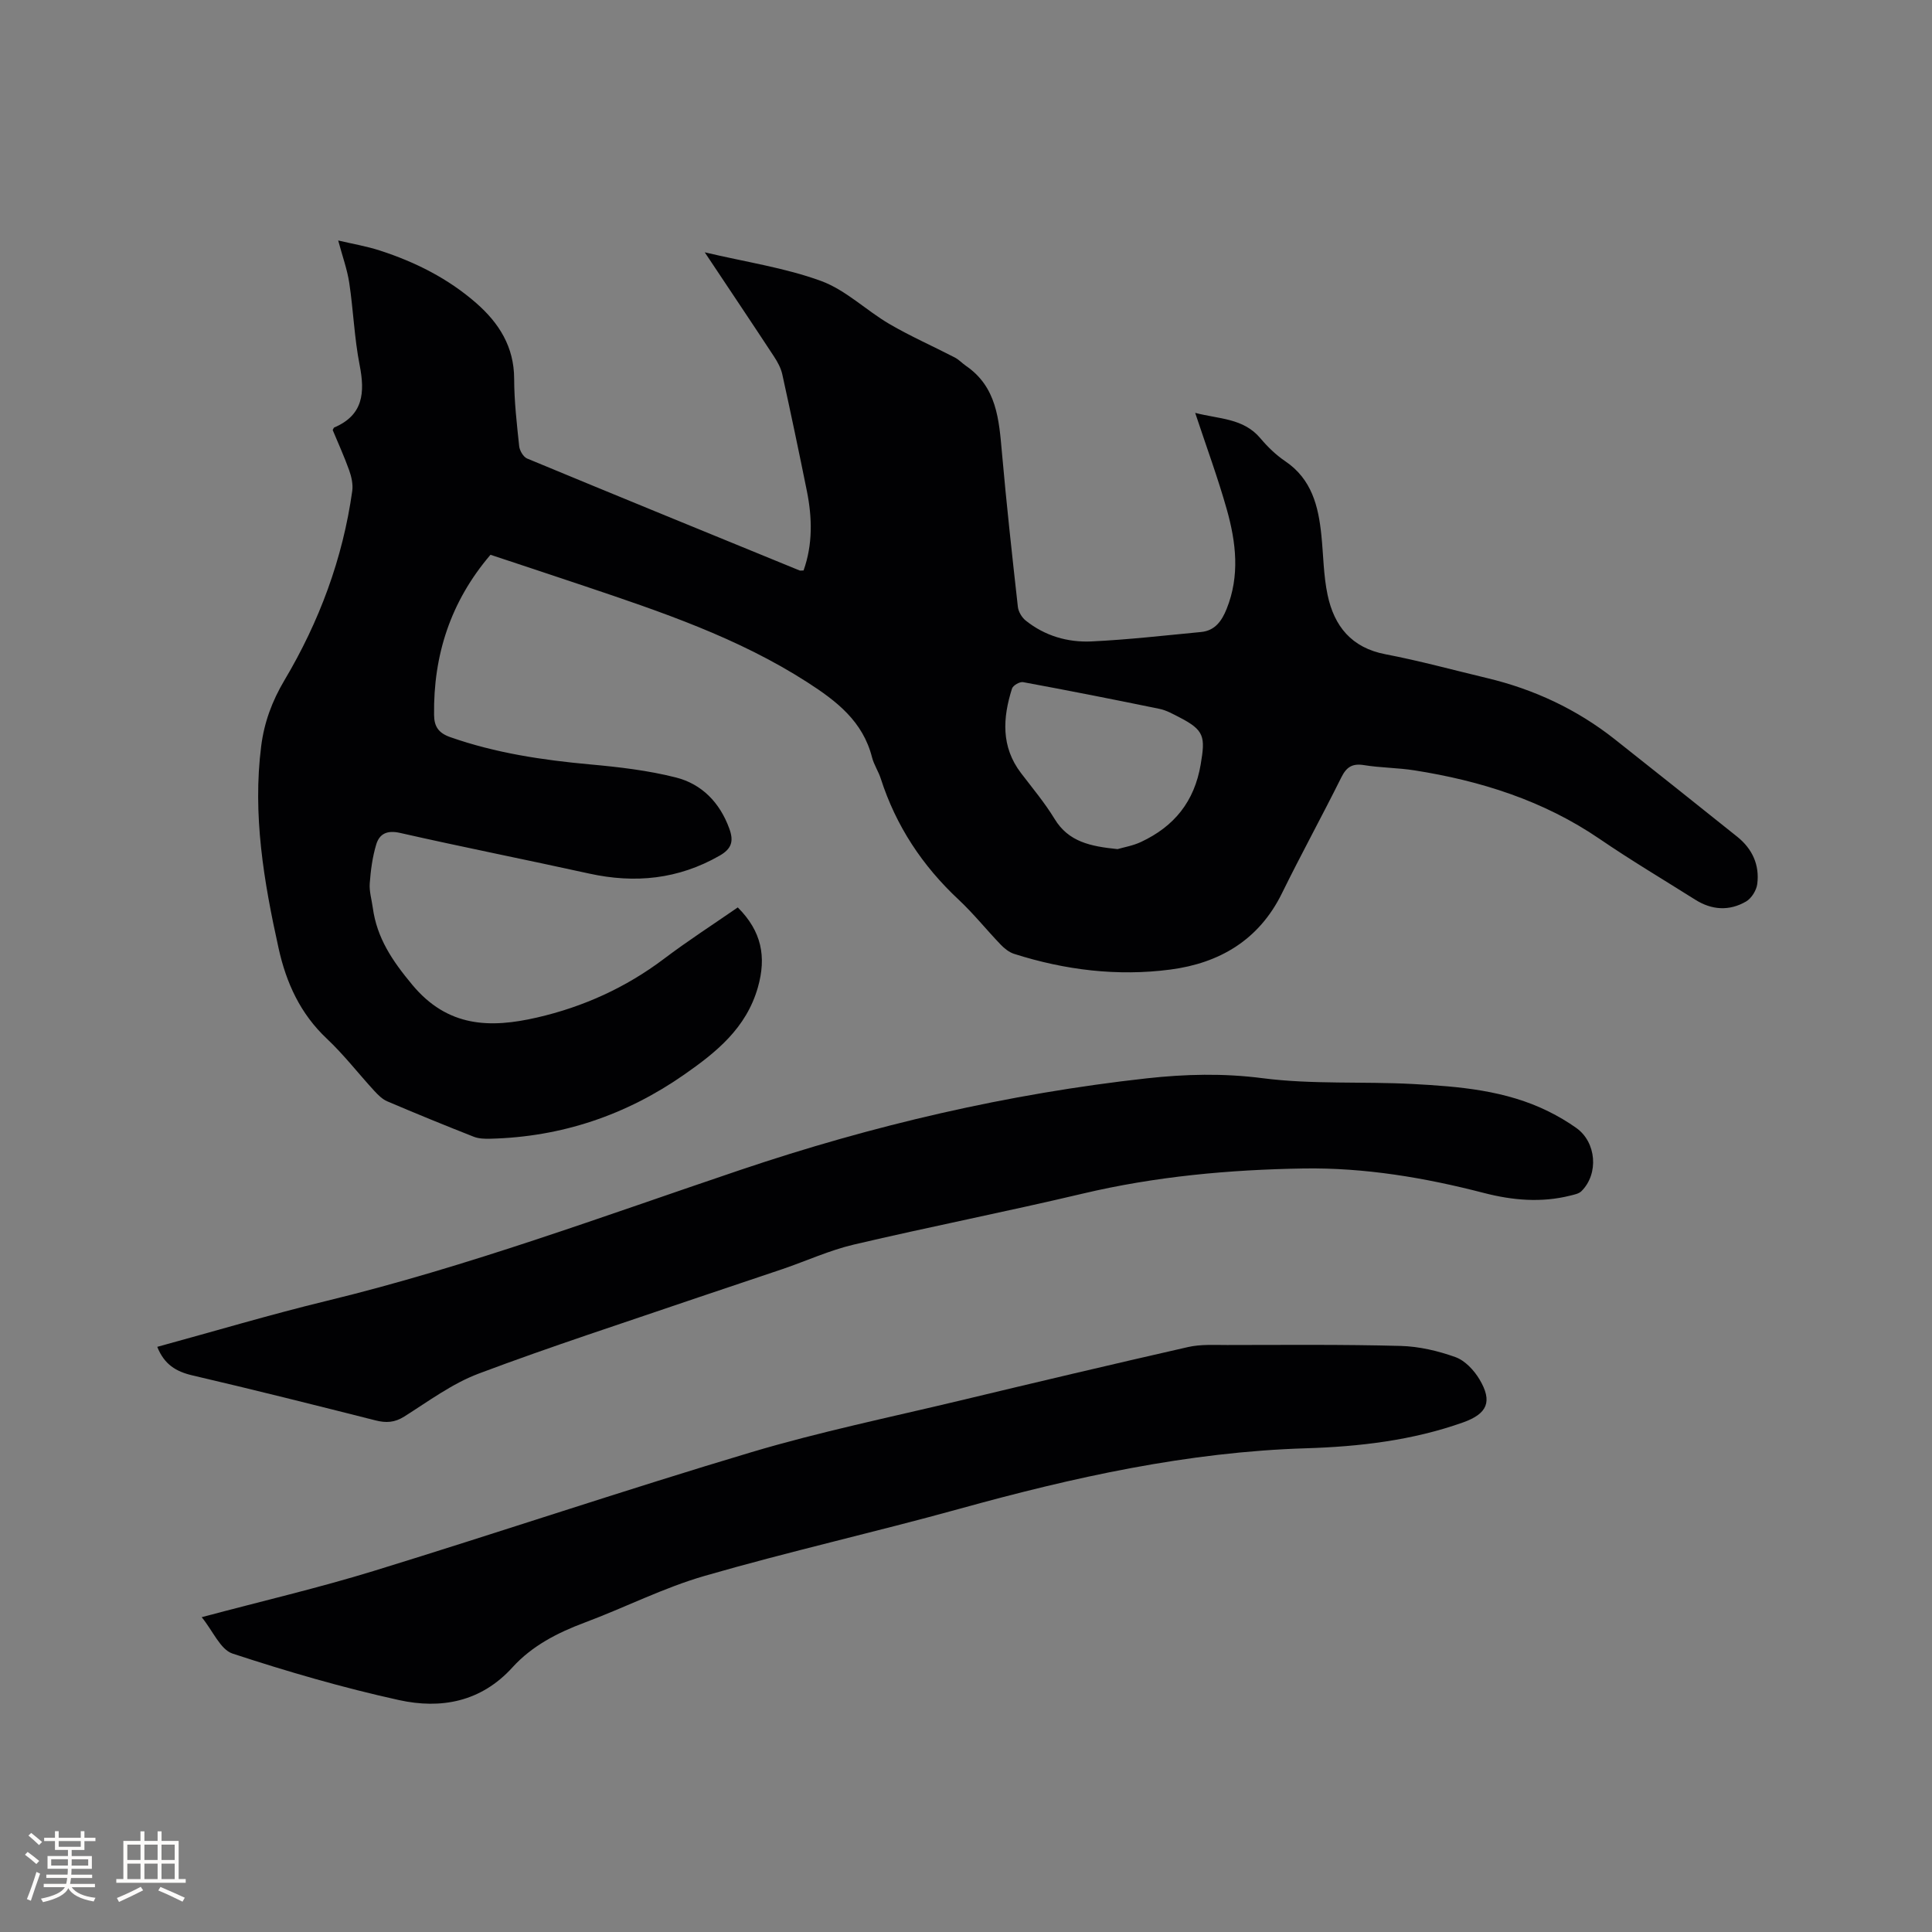
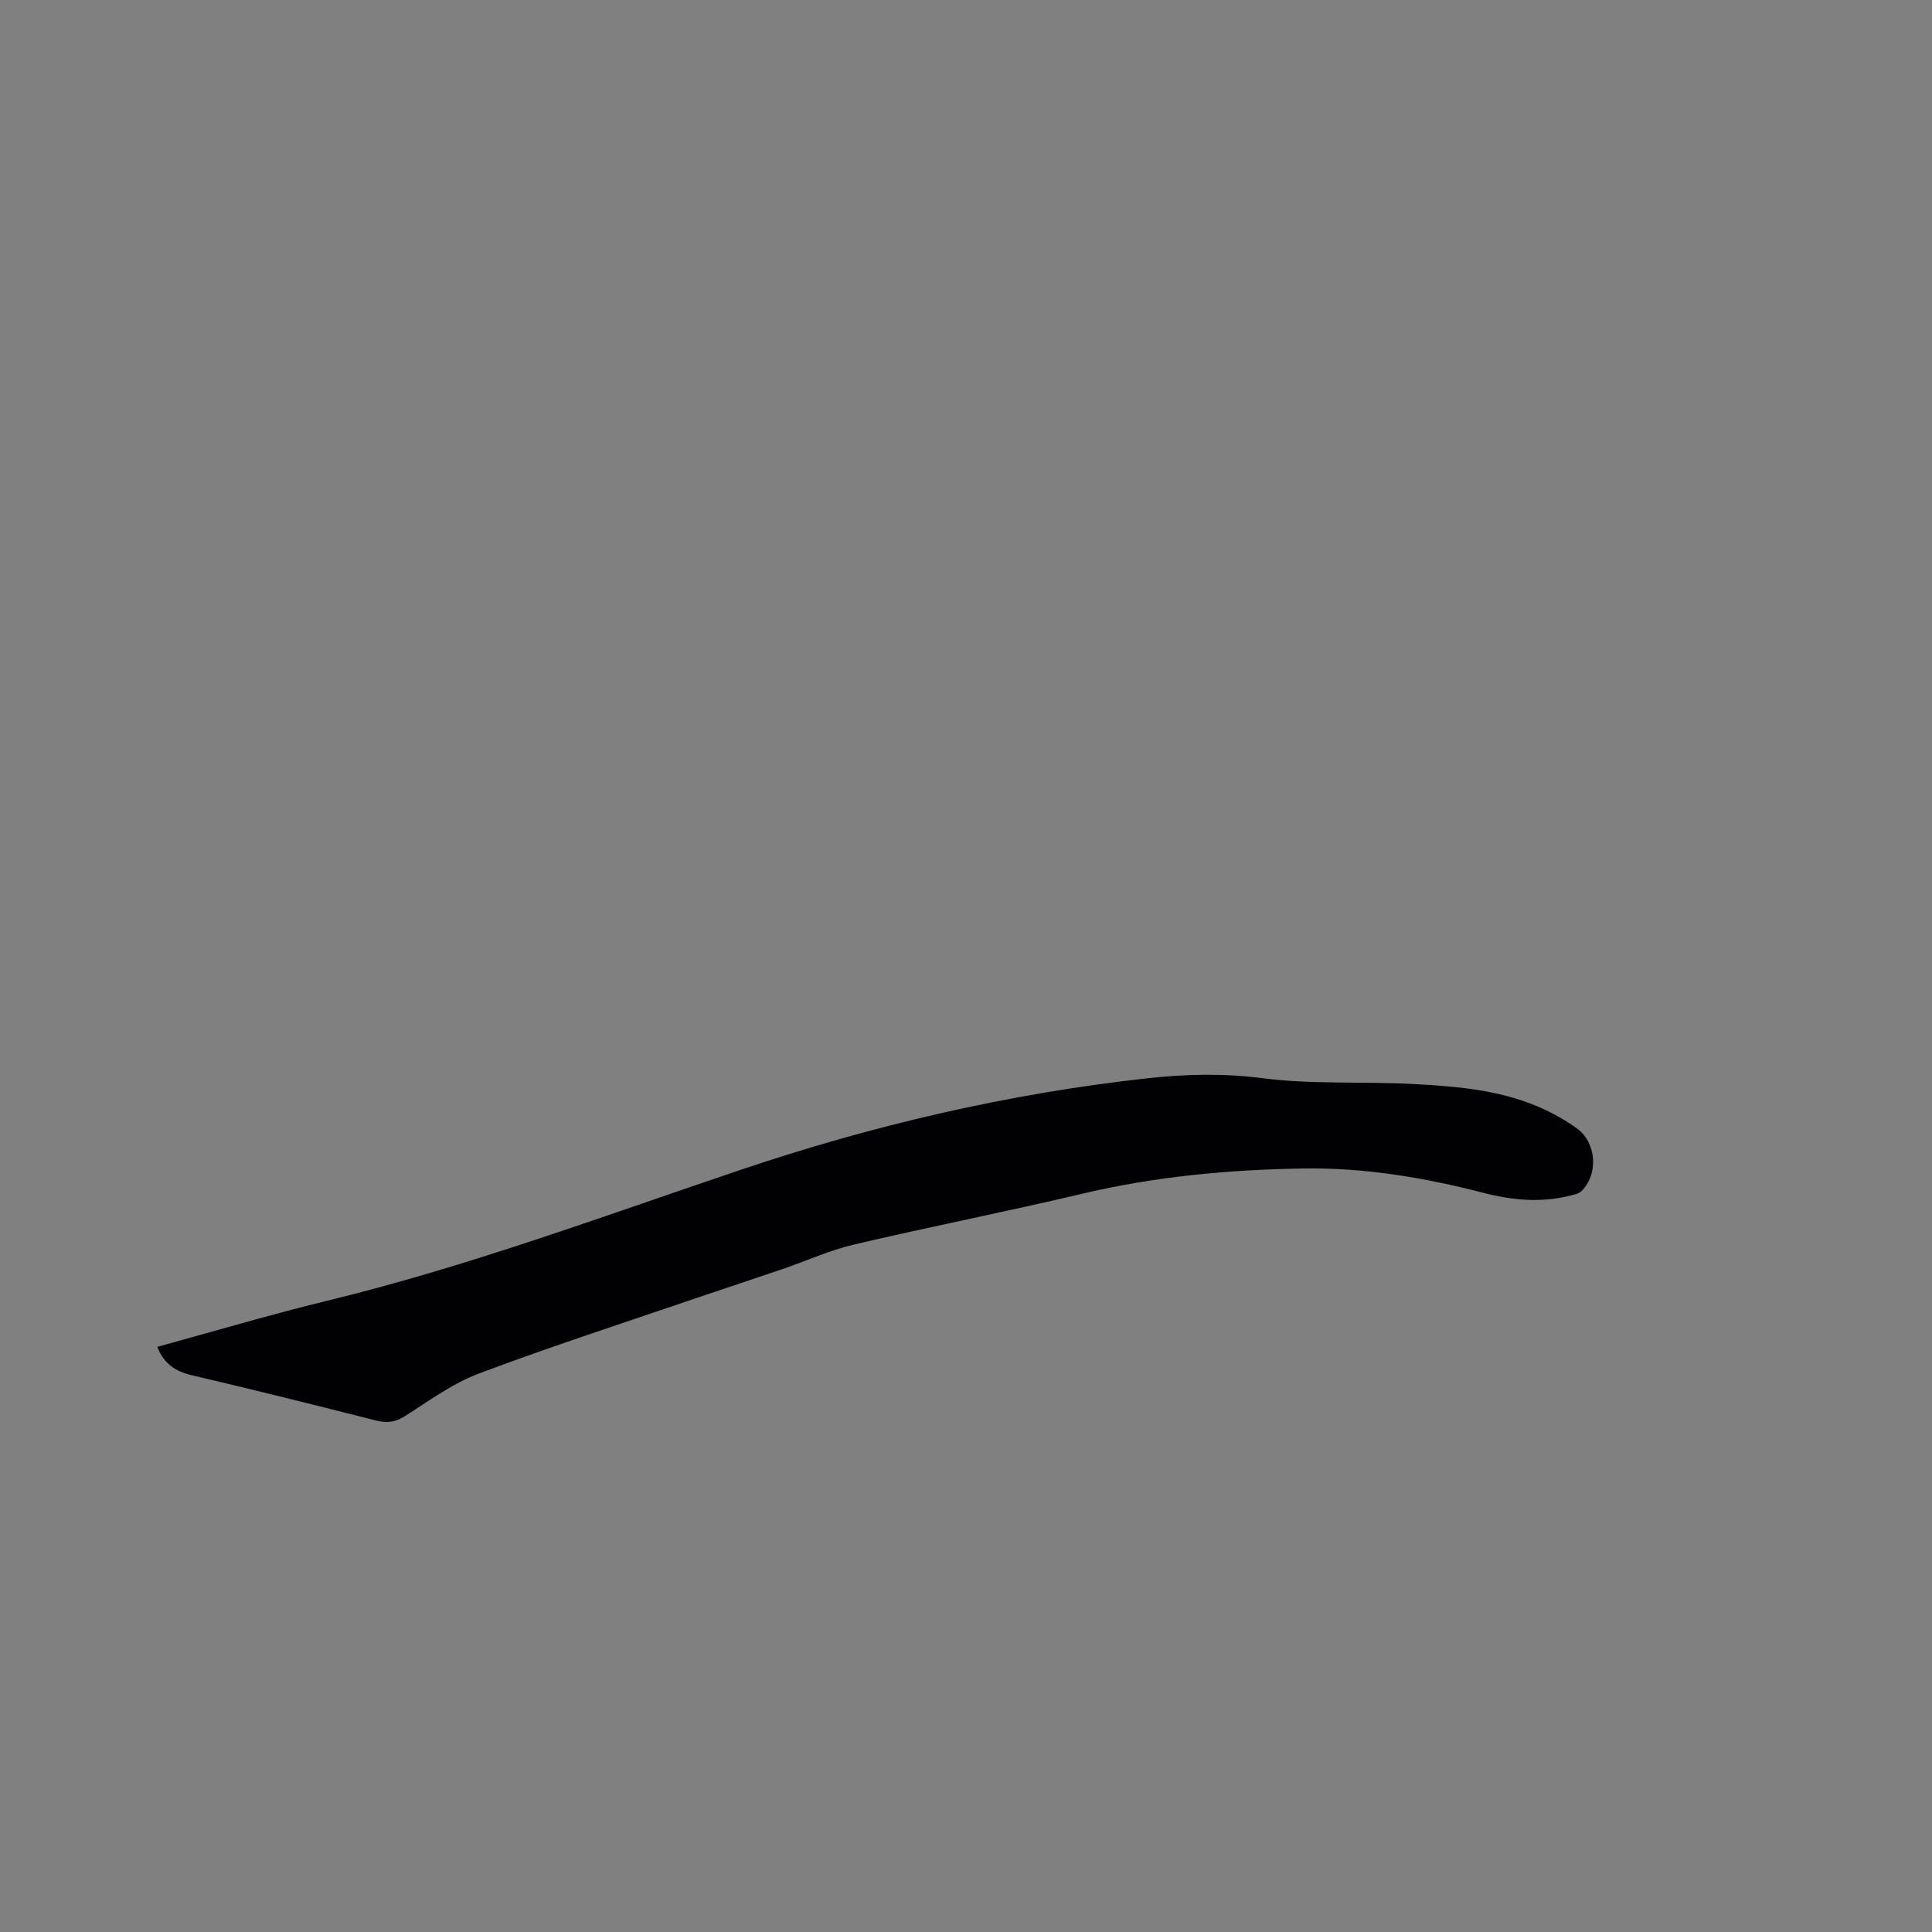
<svg xmlns="http://www.w3.org/2000/svg" enable-background="new 0 0 400 400" viewBox="0 0 400 400">
  <rect x="0" y="0" width="400" height="400" fill="#808080" stroke="none" />
  <g fill="#010103">
-     <path d="m152.75 187.87c4.94 4.94 5.97 10.22 4.15 16.59-2.41 8.43-8.61 13.4-15.25 18.03-12.03 8.39-25.41 12.91-40.13 13.27-1.14.03-2.38 0-3.41-.4-6.01-2.36-11.99-4.81-17.93-7.34-1.02-.43-1.9-1.32-2.68-2.16-3.3-3.59-6.3-7.49-9.84-10.82-5.49-5.17-8.39-11.53-9.98-18.71-3.06-13.81-5.41-27.68-3.6-41.89.62-4.86 2.24-9.27 4.81-13.6 7.2-12.11 12.08-25.17 14.04-39.2.19-1.39-.17-2.96-.65-4.31-1.03-2.87-2.3-5.65-3.4-8.3.19-.34.22-.48.29-.51 6.06-2.57 6.41-7.23 5.29-12.93-1.1-5.6-1.3-11.37-2.15-17.02-.42-2.79-1.41-5.49-2.29-8.78 3.01.71 5.9 1.19 8.66 2.09 7.31 2.37 14.12 5.79 19.94 10.89 4.7 4.12 7.82 9.04 7.83 15.66.01 4.65.55 9.31 1.04 13.95.1.92.86 2.22 1.64 2.55 18.77 7.79 37.58 15.47 56.39 23.17.18.07.41.01.85.01 1.91-5.37 1.8-10.89.69-16.42-1.63-8.08-3.33-16.16-5.1-24.21-.29-1.29-.98-2.56-1.72-3.68-4.58-6.98-9.24-13.91-14.33-21.56 8.58 2.03 16.62 3.2 24.08 5.93 5.12 1.87 9.34 6.1 14.17 8.92 4.37 2.55 9.03 4.6 13.53 6.93.83.43 1.5 1.17 2.28 1.71 6.41 4.38 6.86 11.14 7.47 17.98.94 10.66 2.11 21.3 3.3 31.94.11 1 .82 2.18 1.61 2.82 3.96 3.18 8.7 4.56 13.64 4.33 7.58-.36 15.13-1.23 22.68-1.95 2.88-.28 4.28-2.27 5.29-4.78 2.77-6.87 1.95-13.79.04-20.58-1.86-6.59-4.24-13.03-6.55-20.01 4.96 1.3 9.98 1.07 13.5 5.26 1.49 1.77 3.22 3.45 5.13 4.74 5.51 3.72 6.89 9.33 7.5 15.37.42 4.11.43 8.29 1.28 12.31 1.36 6.47 4.95 10.96 12 12.3 7.06 1.35 14.02 3.26 21.02 4.93 9.72 2.32 18.58 6.46 26.43 12.66 8.48 6.7 16.93 13.44 25.37 20.19 3.12 2.5 4.65 5.84 4.14 9.79-.17 1.31-1.19 2.96-2.31 3.61-3.47 2.02-7.1 1.8-10.53-.37-6.61-4.17-13.33-8.16-19.78-12.57-11.64-7.95-24.64-12.05-38.38-14.21-3.45-.54-6.98-.52-10.42-1.08-2.42-.39-3.62.39-4.69 2.53-4.01 8.06-8.34 15.95-12.31 24.03-4.76 9.67-12.94 14.44-23.1 15.77-10.94 1.43-21.79.11-32.33-3.25-1.04-.33-2.03-1.12-2.8-1.93-2.94-3.06-5.6-6.4-8.69-9.29-7.51-7.01-12.97-15.26-16.12-25.05-.48-1.51-1.42-2.88-1.81-4.4-1.89-7.46-7.3-11.64-13.41-15.57-14.33-9.22-30.27-14.58-46.23-19.95-6.41-2.16-12.83-4.27-19.36-6.44-8.24 9.65-11.85 20.74-11.68 33.18.03 2.36.9 3.72 3.36 4.58 9.38 3.29 19.06 4.74 28.91 5.64 5.98.54 12.01 1.24 17.81 2.71 5.36 1.36 9.08 5.19 11.04 10.57.94 2.57.55 4.16-2.01 5.62-8.55 4.89-17.51 5.79-27.01 3.7-13.03-2.87-26.11-5.46-39.12-8.41-2.68-.61-4.29.15-4.96 2.4-.78 2.59-1.14 5.34-1.34 8.05-.12 1.65.4 3.35.63 5.03.85 6.29 4.06 11.01 8.16 15.94 7.36 8.87 16.19 9.02 25.83 6.8 9.57-2.2 18.41-6.2 26.33-12.18 4.89-3.7 10.06-7.03 15.25-10.62zm78.63-12.07c1.27-.38 3.18-.69 4.87-1.49 6.84-3.21 11.03-8.32 12.34-16.04.97-5.74.8-7.08-4.43-9.77-1.31-.67-2.66-1.44-4.07-1.73-9.41-1.94-18.83-3.8-28.27-5.54-.69-.13-2.08.68-2.29 1.32-1.93 6.07-2.31 12.04 1.86 17.51 2.37 3.11 4.91 6.14 6.94 9.47 2.9 4.8 7.49 5.7 13.05 6.27z" />
    <path d="m32.56 278.85c11.86-3.24 23.42-6.69 35.12-9.53 29.16-7.08 57.24-17.53 85.61-27.1 27.35-9.23 55.39-15.78 84.13-18.96 7.97-.88 15.87-1.08 23.99-.03 10.24 1.32 20.73.65 31.09 1.2 9.62.51 19.27 1.3 28.12 5.69 1.98.98 3.92 2.12 5.72 3.4 4.18 2.95 4.71 9.49 1.08 13.1-.53.53-1.49.71-2.28.91-6.02 1.52-11.99.99-17.91-.54-12.25-3.17-24.68-5.27-37.36-5.07-15.38.25-30.63 1.64-45.68 5.2-15.76 3.73-31.66 6.86-47.43 10.56-5.01 1.18-9.79 3.37-14.69 5.05-5.8 1.98-11.63 3.88-17.43 5.86-15.21 5.2-30.52 10.15-45.56 15.81-5.47 2.06-10.37 5.72-15.38 8.88-2 1.26-3.76 1.35-5.94.8-12.62-3.19-25.25-6.37-37.93-9.32-3.37-.79-5.82-2.25-7.27-5.91z" />
-     <path d="m41.76 334.82c12.56-3.35 24.22-6.07 35.64-9.58 26.1-8.03 51.98-16.76 78.14-24.57 14.18-4.23 28.73-7.23 43.14-10.68 15.75-3.78 31.51-7.51 47.3-11.1 2.6-.59 5.4-.42 8.11-.42 11.96-.01 23.93-.13 35.88.19 3.83.1 7.76 1.02 11.37 2.32 1.98.71 3.84 2.71 4.97 4.6 2.75 4.6 1.63 7.12-3.38 8.91-10.51 3.74-21.51 5.02-32.49 5.36-24.56.75-48.22 6.01-71.74 12.52-17.54 4.85-35.33 8.85-52.81 13.9-8.49 2.45-16.5 6.55-24.82 9.66-5.65 2.11-10.92 4.82-14.96 9.27-6.53 7.2-14.84 8.69-23.52 6.78-11.64-2.56-23.14-5.91-34.46-9.63-2.5-.84-4.02-4.64-6.37-7.53z" />
  </g>
-   <path d="m5.17 384 .55-.58c.85.61 1.65 1.24 2.4 1.87l-.59.64c-.83-.73-1.62-1.38-2.36-1.93m1.22 9.53-.82-.34c.71-1.76 1.37-3.64 1.98-5.63.24.13.5.25.76.36-.6 1.67-1.24 3.54-1.92 5.61m-.5-13.5.57-.54c.56.44 1.31 1.06 2.26 1.87l-.64.64c-.68-.66-1.41-1.32-2.19-1.97m3.25.46h2.24v-1.36h.77v1.36h4.57v-1.36h.76v1.36h2.28v.69h-2.28v1.84h-2.64v1.26h4.18v2.64h-4.21c0 .45-.02.86-.05 1.21h4.32v.69h-4.38c-.04.34-.1.75-.19 1.22h5.15v.69h-4.82c.87 1.19 2.51 1.92 4.93 2.19-.17.31-.3.57-.37.76-2.77-.49-4.52-1.41-5.26-2.76-.56 1.26-2.3 2.23-5.24 2.9-.12-.24-.26-.48-.43-.72 2.73-.55 4.38-1.34 4.96-2.38h-4.38v-.69h4.65c.1-.38.17-.79.21-1.22h-4.32v-.69h4.4c.03-.34.05-.75.05-1.21h-4.2v-2.64h4.23v-1.26h-2.69v-1.84h-2.24zm1.46 4.46v1.29h3.45c.01-.4.02-.57.01-.53v-.32-.45h-3.46zm1.55-2.59h4.57v-1.19h-4.57zm6.11 2.59h-3.42v.77c-.01.19-.01.37-.02.53h3.44z" fill="#fcfbfa" />
-   <path d="m32.63 379.16h.82v1.98h3.54v7.89h1.46v.78h-14.37v-.78h1.46v-7.89h3.54v-1.98h.82v1.98h2.73zm-3.49 11.48.5.73c-1.61.82-3.28 1.63-5 2.41-.13-.27-.28-.55-.44-.82 1.75-.72 3.4-1.49 4.94-2.32m-2.78-5.55h2.73v-3.18h-2.73zm0 3.95h2.73v-3.2h-2.73zm3.54-3.95h2.73v-3.18h-2.73zm0 3.95h2.73v-3.2h-2.73zm7.89 4.68c-1.84-.92-3.51-1.7-5.02-2.32l.45-.73c1.89.8 3.57 1.55 5.04 2.23zm-1.62-11.81h-2.73v3.18h2.73zm-2.73 7.13h2.73v-3.2h-2.73z" fill="#fcfbfa" />
</svg>